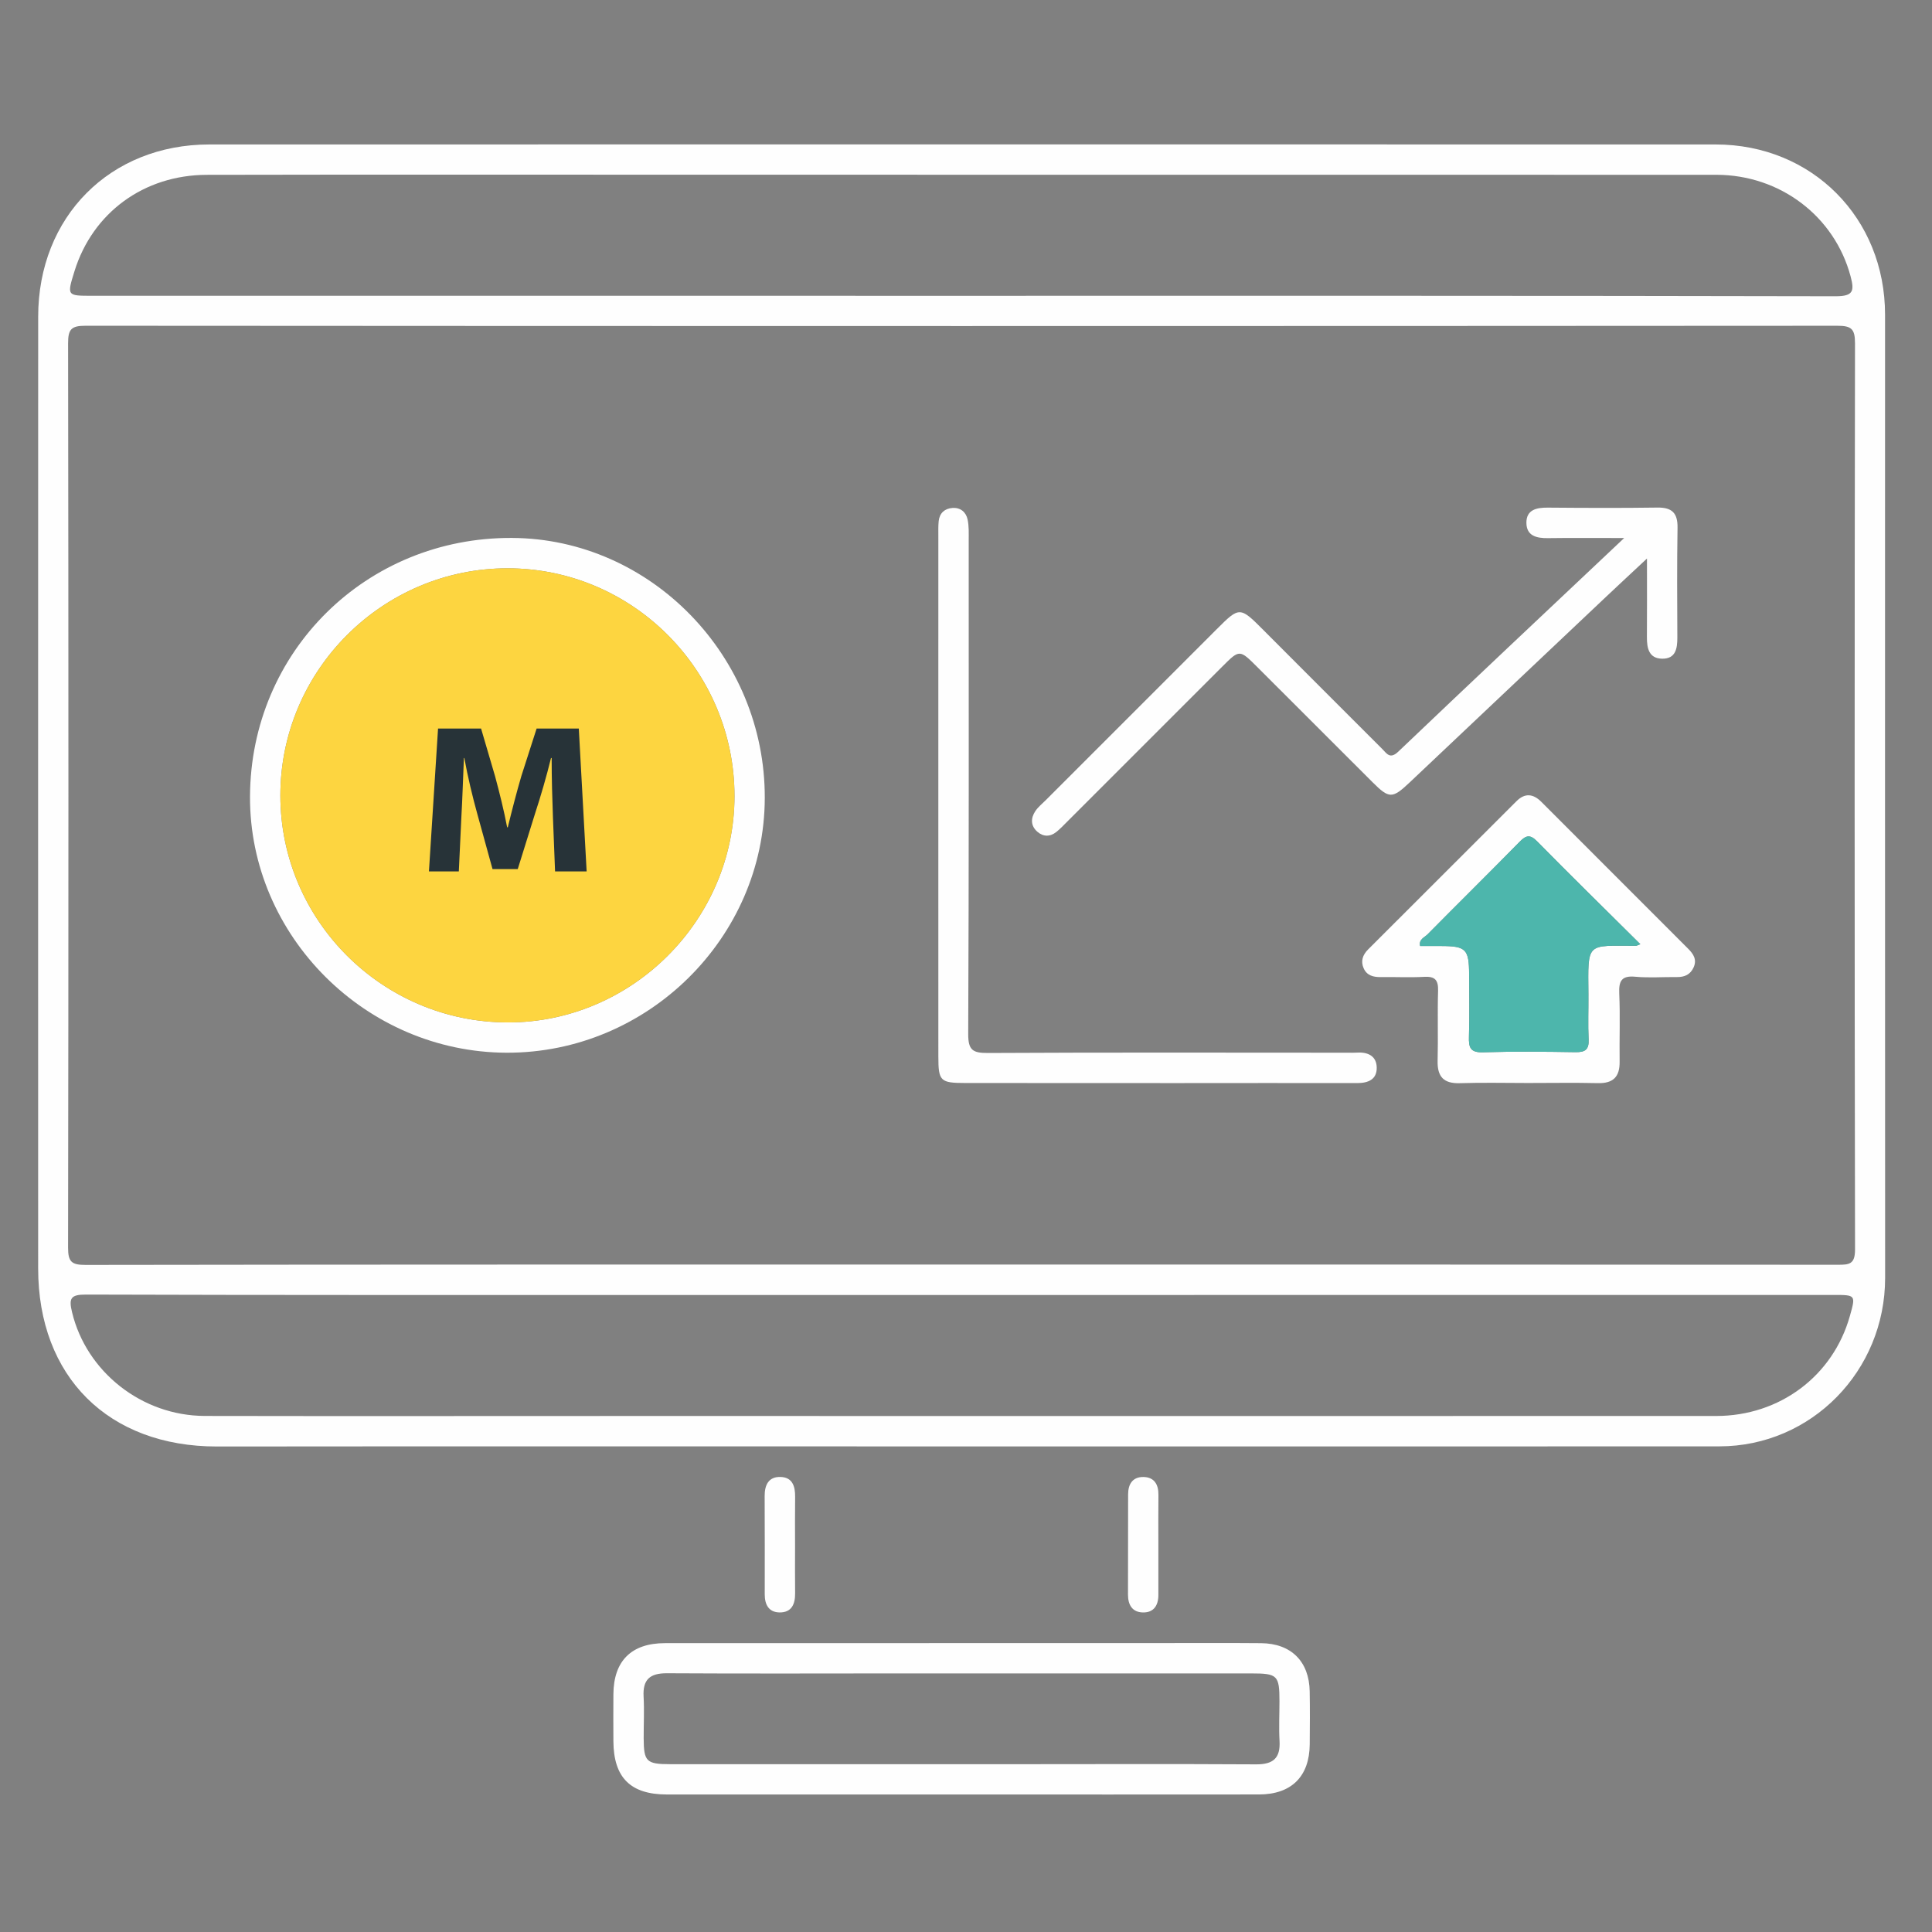
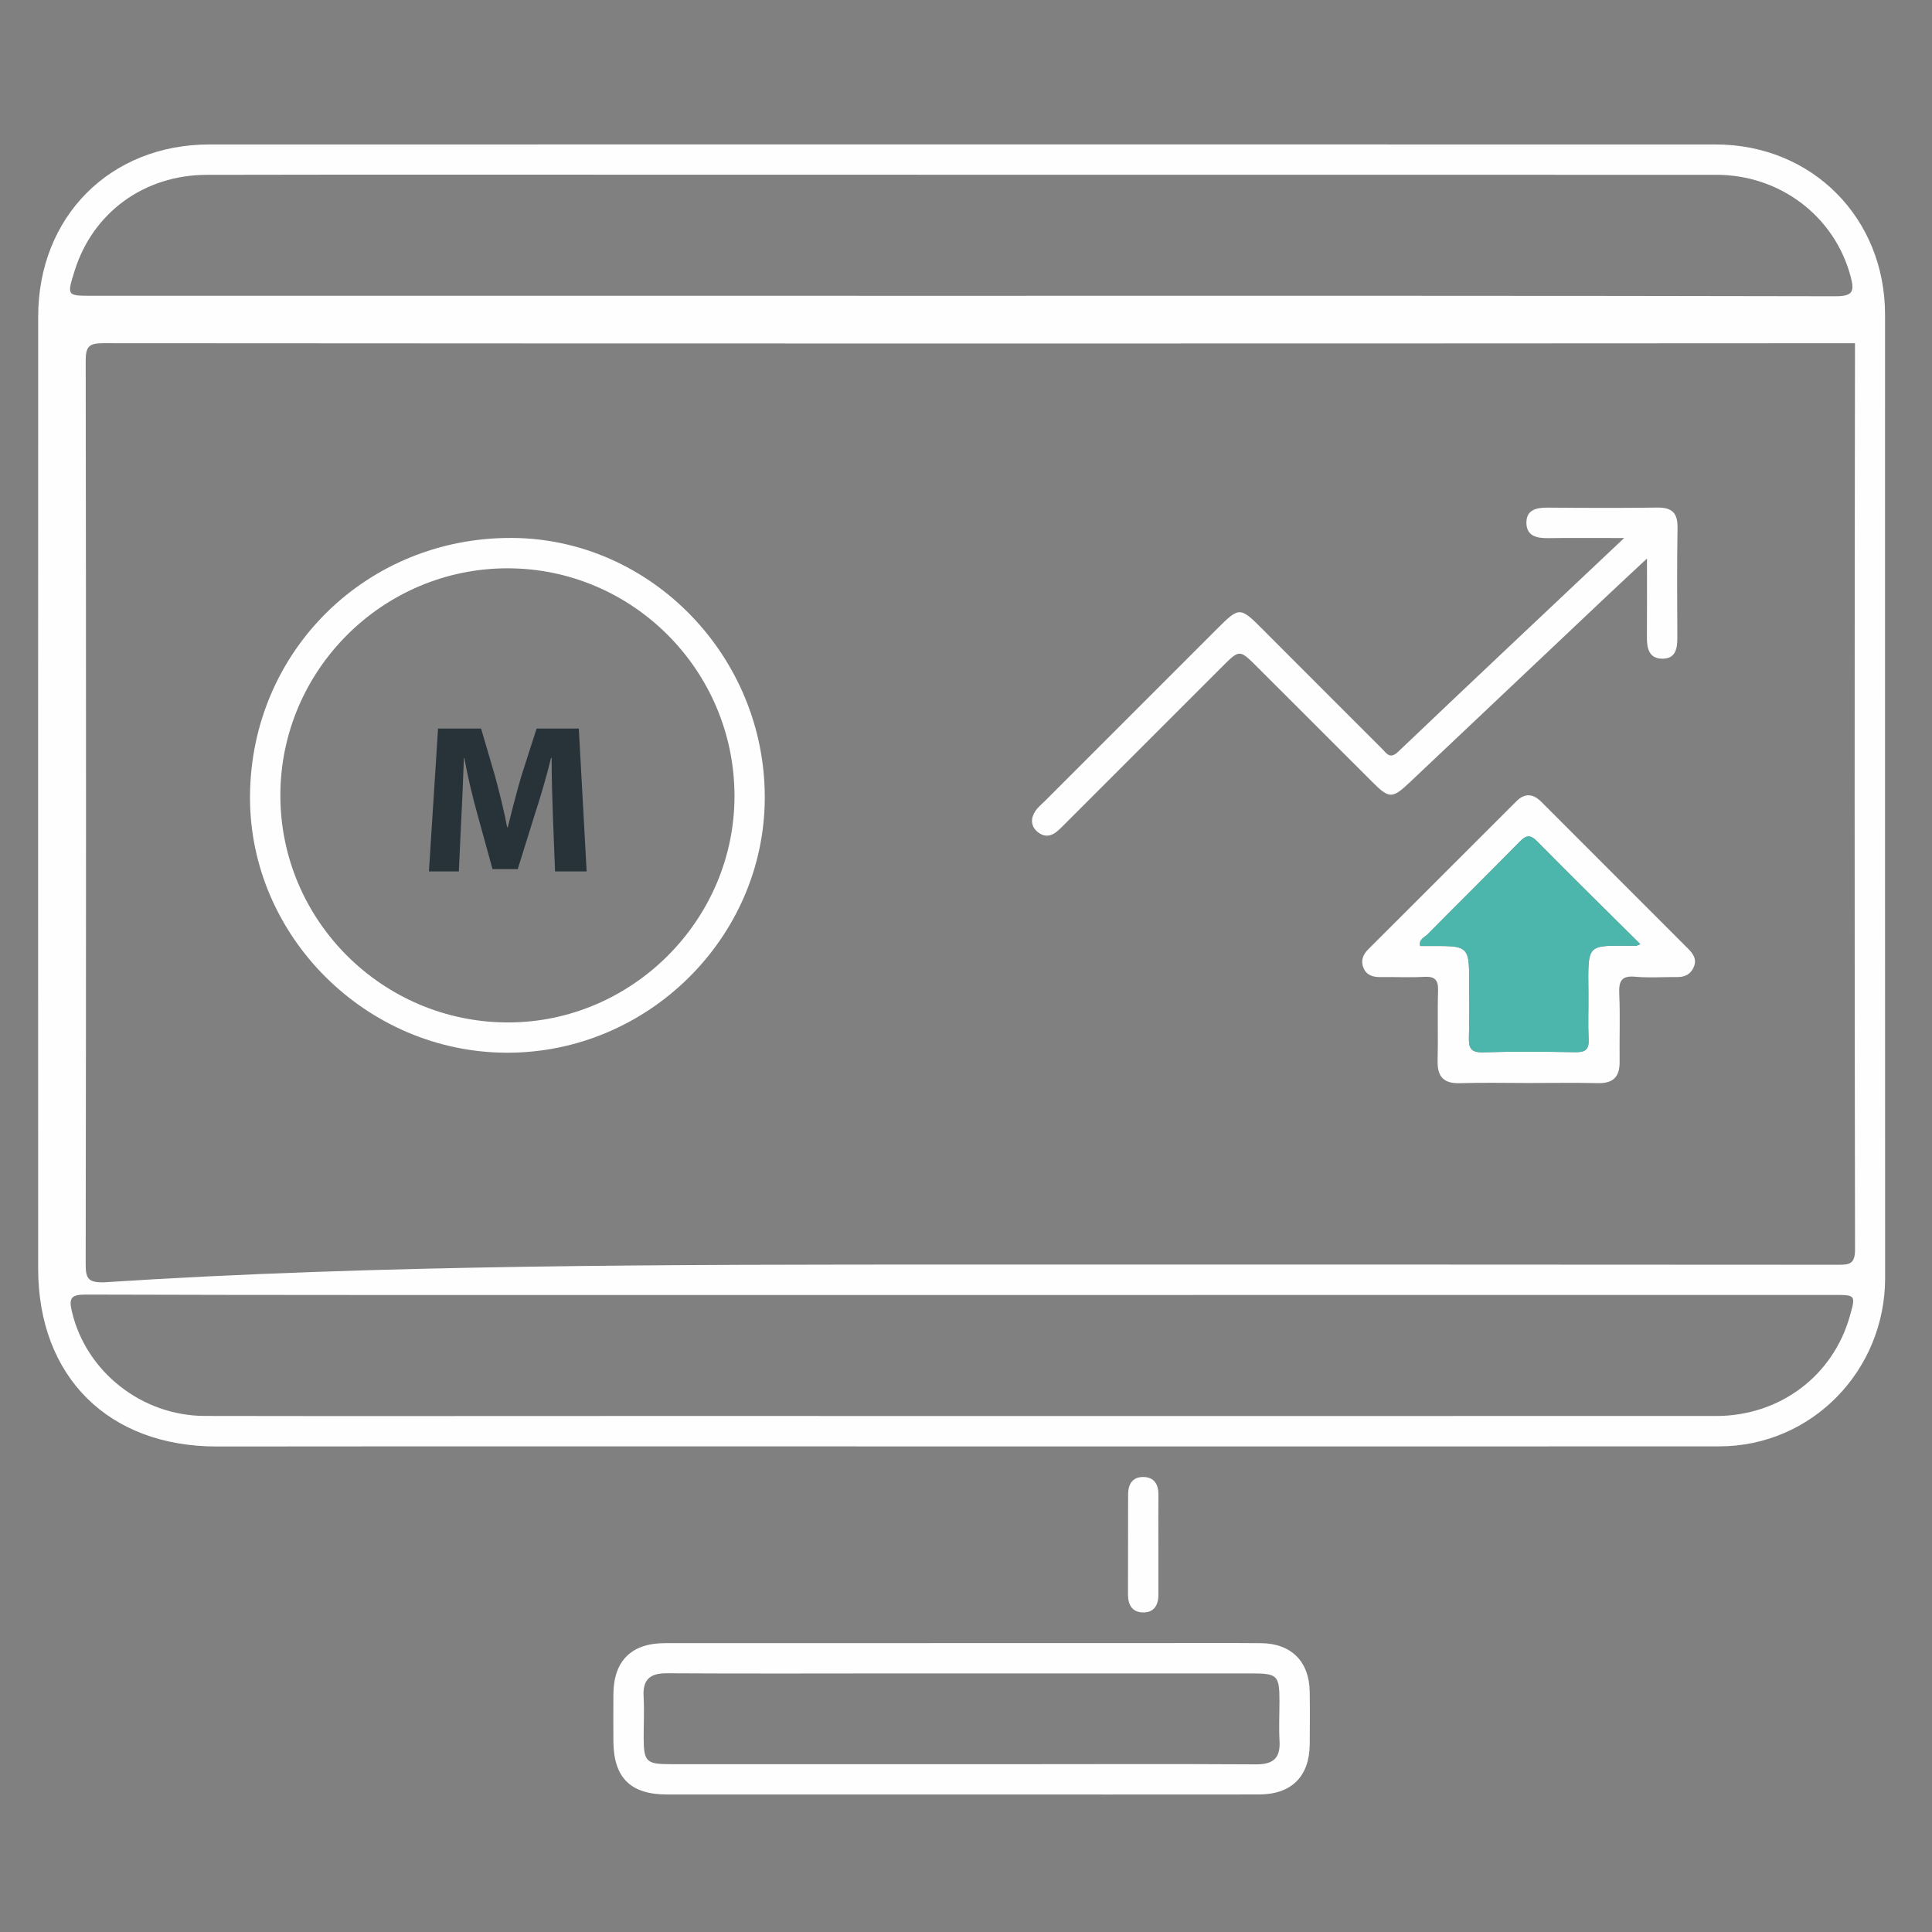
<svg xmlns="http://www.w3.org/2000/svg" version="1.1" id="Layer_1" x="0px" y="0px" width="240px" height="240px" viewBox="0 0 240 240" enable-background="new 0 0 240 240" xml:space="preserve">
  <rect x="0" y="0" width="240" height="240" fill="#808080" stroke="none" />
  <g>
-     <path fill-rule="evenodd" clip-rule="evenodd" fill="#FEFEFE" d="M119.331,179.679c-30.792-0.001-61.584-0.023-92.377,0.01   c-13.458,0.014-22.213-8.644-22.214-22.12C4.736,118.157,4.73,78.746,4.743,39.334c0.004-12.411,8.925-21.386,21.271-21.388   c62.369-0.011,124.737-0.011,187.106,0c12.005,0.002,21.051,9.156,21.048,21.15c-0.01,39.882-0.002,79.764,0.009,119.646   c0.002,11.554-9.154,20.922-20.588,20.93C182.17,179.692,150.75,179.679,119.331,179.679z M119.454,157.088   c36.271,0,72.541-0.007,108.812,0.026c1.446,0.001,2.176-0.04,2.173-1.905c-0.066-37.524-0.062-75.049-0.004-112.574   c0.002-1.77-0.443-2.168-2.187-2.167c-72.542,0.047-145.083,0.048-217.625-0.002c-1.769-0.001-2.167,0.437-2.164,2.179   c0.055,37.446,0.056,74.892-0.002,112.338c-0.003,1.776,0.442,2.153,2.185,2.15C46.913,157.076,83.183,157.09,119.454,157.088z    M119.462,160.869c-12.688,0-25.376,0-38.065,0c-23.575-0.002-47.15,0.021-70.726-0.053c-1.932-0.006-2.13,0.495-1.717,2.206   c1.777,7.374,8.645,12.854,16.495,12.871c17.701,0.035,35.402,0.005,53.103,0.006c44.879,0.001,89.759,0.011,134.638-0.001   c7.906-0.002,14.513-4.981,16.604-12.404c0.741-2.629,0.741-2.632-2.01-2.632C191.677,160.861,155.569,160.862,119.462,160.869z    M119.466,36.746c36.184,0,72.368-0.023,108.551,0.056c2.229,0.005,2.353-0.664,1.871-2.47   c-1.992-7.461-8.754-12.617-16.693-12.618c-41.744-0.003-83.488-0.008-125.234-0.01c-20.755-0.001-41.511-0.028-62.266,0.015   c-7.834,0.016-14.191,4.722-16.439,11.962c-0.947,3.049-0.947,3.063,2.126,3.063C47.411,36.747,83.438,36.746,119.466,36.746z" />
+     <path fill-rule="evenodd" clip-rule="evenodd" fill="#FEFEFE" d="M119.331,179.679c-30.792-0.001-61.584-0.023-92.377,0.01   c-13.458,0.014-22.213-8.644-22.214-22.12C4.736,118.157,4.73,78.746,4.743,39.334c0.004-12.411,8.925-21.386,21.271-21.388   c62.369-0.011,124.737-0.011,187.106,0c12.005,0.002,21.051,9.156,21.048,21.15c-0.01,39.882-0.002,79.764,0.009,119.646   c0.002,11.554-9.154,20.922-20.588,20.93C182.17,179.692,150.75,179.679,119.331,179.679z M119.454,157.088   c36.271,0,72.541-0.007,108.812,0.026c1.446,0.001,2.176-0.04,2.173-1.905c-0.066-37.524-0.062-75.049-0.004-112.574   c-72.542,0.047-145.083,0.048-217.625-0.002c-1.769-0.001-2.167,0.437-2.164,2.179   c0.055,37.446,0.056,74.892-0.002,112.338c-0.003,1.776,0.442,2.153,2.185,2.15C46.913,157.076,83.183,157.09,119.454,157.088z    M119.462,160.869c-12.688,0-25.376,0-38.065,0c-23.575-0.002-47.15,0.021-70.726-0.053c-1.932-0.006-2.13,0.495-1.717,2.206   c1.777,7.374,8.645,12.854,16.495,12.871c17.701,0.035,35.402,0.005,53.103,0.006c44.879,0.001,89.759,0.011,134.638-0.001   c7.906-0.002,14.513-4.981,16.604-12.404c0.741-2.629,0.741-2.632-2.01-2.632C191.677,160.861,155.569,160.862,119.462,160.869z    M119.466,36.746c36.184,0,72.368-0.023,108.551,0.056c2.229,0.005,2.353-0.664,1.871-2.47   c-1.992-7.461-8.754-12.617-16.693-12.618c-41.744-0.003-83.488-0.008-125.234-0.01c-20.755-0.001-41.511-0.028-62.266,0.015   c-7.834,0.016-14.191,4.722-16.439,11.962c-0.947,3.049-0.947,3.063,2.126,3.063C47.411,36.747,83.438,36.746,119.466,36.746z" />
    <path fill-rule="evenodd" clip-rule="evenodd" fill="#FEFEFE" d="M119.502,222.919c-12.222,0-24.444,0.005-36.666-0.002   c-4.507-0.003-6.602-2.089-6.637-6.585c-0.015-1.959-0.012-3.918,0-5.876c0.029-4.139,2.235-6.338,6.415-6.339   c20.605-0.011,41.211-0.008,61.817-0.01c4.073,0,8.148-0.022,12.221,0.013c3.741,0.034,5.981,2.266,6.043,5.992   c0.038,2.193,0.023,4.389,0.004,6.581c-0.036,3.986-2.271,6.216-6.296,6.221C144.103,222.928,131.803,222.919,119.502,222.919z    M119.171,219.156c1.958,0,3.916,0.001,5.873,0c10.335-0.003,20.67-0.041,31.005,0.018c2.125,0.011,3.022-0.784,2.9-2.912   c-0.095-1.639-0.007-3.288-0.009-4.932c-0.005-3.218-0.235-3.452-3.509-3.453c-14.25-0.004-28.5-0.004-42.75-0.002   c-9.944,0.001-19.887,0.043-29.831-0.017c-2.126-0.012-3.019,0.783-2.9,2.911c0.096,1.717,0.003,3.443,0.01,5.166   c0.011,2.887,0.33,3.216,3.272,3.218C95.213,219.161,107.192,219.156,119.171,219.156z" />
-     <path fill-rule="evenodd" clip-rule="evenodd" fill="#FEFEFE" d="M98.765,192.062c0,1.958-0.018,3.915,0.006,5.872   c0.017,1.361-0.459,2.395-1.944,2.367c-1.333-0.022-1.832-0.973-1.828-2.247c0.009-4.072,0.004-8.143-0.011-12.215   c-0.005-1.358,0.48-2.402,1.957-2.367c1.502,0.036,1.846,1.162,1.828,2.482C98.744,187.99,98.765,190.025,98.765,192.062z" />
    <path fill-rule="evenodd" clip-rule="evenodd" fill="#FEFEFE" d="M143.896,191.797c-0.002,2.115-0.004,4.229,0,6.344   c0.002,1.289-0.575,2.184-1.908,2.163c-1.33-0.02-1.868-0.94-1.865-2.217c0.01-4.151,0.012-8.301,0.015-12.451   c0-1.29,0.578-2.183,1.911-2.159c1.322,0.023,1.871,0.915,1.855,2.214C143.878,187.726,143.897,189.763,143.896,191.797z" />
    <path fill-rule="evenodd" clip-rule="evenodd" fill="#FEFEFE" d="M62.948,130.772c-17.479-0.046-31.962-14.497-31.891-31.821   c0.074-18.021,14.453-32.217,32.54-32.127c17.251,0.086,31.458,14.699,31.407,32.308C94.955,116.496,80.443,130.819,62.948,130.772   z M91.242,98.902c0.003-15.584-12.645-28.293-28.169-28.305C47.528,70.584,34.82,83.284,34.827,98.825   c0.007,15.531,12.706,28.184,28.288,28.186C78.506,127.012,91.237,114.289,91.242,98.902z" />
    <path fill-rule="evenodd" clip-rule="evenodd" fill="#FEFEFE" d="M201.761,66.835c-3.542,0-6.509-0.029-9.476,0.013   c-1.404,0.021-2.656-0.277-2.67-1.891c-0.014-1.628,1.236-1.909,2.645-1.898c4.543,0.037,9.087,0.058,13.629-0.007   c1.813-0.026,2.529,0.678,2.5,2.5c-0.073,4.542-0.048,9.085-0.024,13.628c0.007,1.381-0.203,2.666-1.883,2.645   c-1.642-0.02-1.906-1.295-1.896-2.675c0.022-3.095,0.007-6.191,0.007-9.767c-1.938,1.811-3.521,3.276-5.089,4.758   c-8.141,7.693-16.274,15.394-24.42,23.082c-2.137,2.015-2.521,2.001-4.591-0.063c-4.771-4.757-9.531-9.522-14.295-14.285   c-2.216-2.215-2.215-2.215-4.348-0.083c-6.425,6.425-12.85,12.851-19.276,19.273c-0.442,0.442-0.874,0.904-1.362,1.291   c-0.776,0.615-1.628,0.601-2.358-0.044c-0.828-0.731-0.826-1.667-0.248-2.541c0.338-0.513,0.846-0.917,1.288-1.359   c7.088-7.091,14.177-14.18,21.269-21.27c2.81-2.81,2.869-2.797,5.762,0.106c4.92,4.939,9.853,9.865,14.783,14.793   c0.576,0.578,0.961,1.312,1.997,0.324C182.879,84.62,192.116,75.938,201.761,66.835z" />
-     <path fill-rule="evenodd" clip-rule="evenodd" fill="#FEFEFE" d="M116.563,98.804c0-10.734-0.001-21.467,0.002-32.202   c0-0.626-0.024-1.258,0.044-1.878c0.11-0.993,0.747-1.552,1.706-1.623c0.992-0.073,1.686,0.507,1.883,1.43   c0.178,0.828,0.139,1.71,0.139,2.568c0.002,20.45,0.03,40.899-0.062,61.349c-0.009,2.037,0.593,2.367,2.469,2.358   c14.887-0.079,29.772-0.038,44.66-0.035c0.392,0,0.784,0.015,1.174-0.011c1.371-0.089,2.429,0.438,2.444,1.873   c0.016,1.447-1.04,1.914-2.412,1.91c-7.521-0.018-15.042,0.002-22.563,0.002c-8.697-0.001-17.395-0.01-26.091-0.01   c-3.152-0.001-3.388-0.212-3.39-3.295C116.56,120.429,116.563,109.616,116.563,98.804z" />
    <path fill-rule="evenodd" clip-rule="evenodd" fill="#FEFEFE" d="M189.81,134.534c-2.819,0-5.64-0.069-8.454,0.023   c-2.041,0.066-2.82-0.82-2.77-2.8c0.075-2.895-0.028-5.795,0.057-8.688c0.037-1.31-0.369-1.796-1.708-1.722   c-1.794,0.099-3.601,0.003-5.399,0.03c-0.933,0.015-1.744-0.192-2.14-1.1c-0.385-0.88-0.121-1.659,0.561-2.339   c6.149-6.137,12.289-12.285,18.438-18.422c1.033-1.032,2.067-0.917,3.069,0.086c6.086,6.09,12.173,12.177,18.259,18.267   c0.642,0.641,1.095,1.34,0.668,2.296c-0.403,0.901-1.124,1.221-2.074,1.209c-1.722-0.021-3.456,0.12-5.163-0.04   c-1.729-0.161-2.074,0.527-2.004,2.104c0.125,2.812,0.008,5.634,0.046,8.451c0.023,1.87-0.794,2.707-2.698,2.661   C195.602,134.483,192.705,134.534,189.81,134.534z M203.77,117.291c-4.399-4.37-8.644-8.528-12.811-12.763   c-0.899-0.916-1.391-0.771-2.205,0.06c-3.778,3.853-7.625,7.639-11.416,11.478c-0.382,0.386-1.123,0.622-0.922,1.453   c0.882,0,1.742-0.002,2.603,0c3.095,0.011,3.469,0.385,3.479,3.531c0.009,2.58,0.06,5.163-0.021,7.741   c-0.04,1.312,0.156,1.979,1.74,1.929c3.829-0.118,7.663-0.075,11.495-0.016c1.191,0.019,1.691-0.308,1.631-1.572   c-0.088-1.872-0.009-3.754-0.025-5.63c-0.053-6.556-0.323-6.014,5.917-6.008C203.301,117.494,203.365,117.447,203.77,117.291z" />
-     <path fill-rule="evenodd" clip-rule="evenodd" fill="#FDD540" d="M91.242,98.902c-0.005,15.387-12.736,28.11-28.127,28.109   c-15.582-0.002-28.28-12.655-28.288-28.186C34.82,83.284,47.528,70.584,63.072,70.597C78.597,70.609,91.245,83.318,91.242,98.902z" />
    <path fill-rule="evenodd" clip-rule="evenodd" fill="#4DB6AC" d="M203.77,117.291c-0.404,0.156-0.469,0.203-0.534,0.203   c-6.24-0.005-5.97-0.547-5.917,6.008c0.017,1.876-0.063,3.758,0.025,5.63c0.061,1.265-0.439,1.591-1.631,1.572   c-3.832-0.06-7.666-0.103-11.495,0.016c-1.584,0.05-1.78-0.617-1.74-1.929c0.08-2.578,0.029-5.161,0.021-7.741   c-0.011-3.146-0.385-3.521-3.479-3.531c-0.86-0.003-1.721,0-2.603,0c-0.201-0.832,0.54-1.067,0.922-1.453   c3.791-3.839,7.638-7.625,11.416-11.478c0.814-0.831,1.306-0.975,2.205-0.06C195.126,108.762,199.37,112.921,203.77,117.291z" />
    <g>
      <path fill="#273338" d="M68.686,101.457c-0.079-2.133-0.158-4.713-0.158-7.294h-0.079c-0.553,2.265-1.29,4.792-1.974,6.873    l-2.159,6.925h-3.133l-1.896-6.872c-0.579-2.08-1.185-4.608-1.606-6.925h-0.053c-0.105,2.396-0.185,5.135-0.316,7.346    l-0.315,6.741h-3.713l1.132-17.747h5.345l1.739,5.925c0.553,2.053,1.105,4.265,1.5,6.345h0.079    c0.501-2.054,1.106-4.397,1.686-6.372l1.895-5.898h5.241l0.974,17.747h-3.923L68.686,101.457z" />
    </g>
  </g>
</svg>